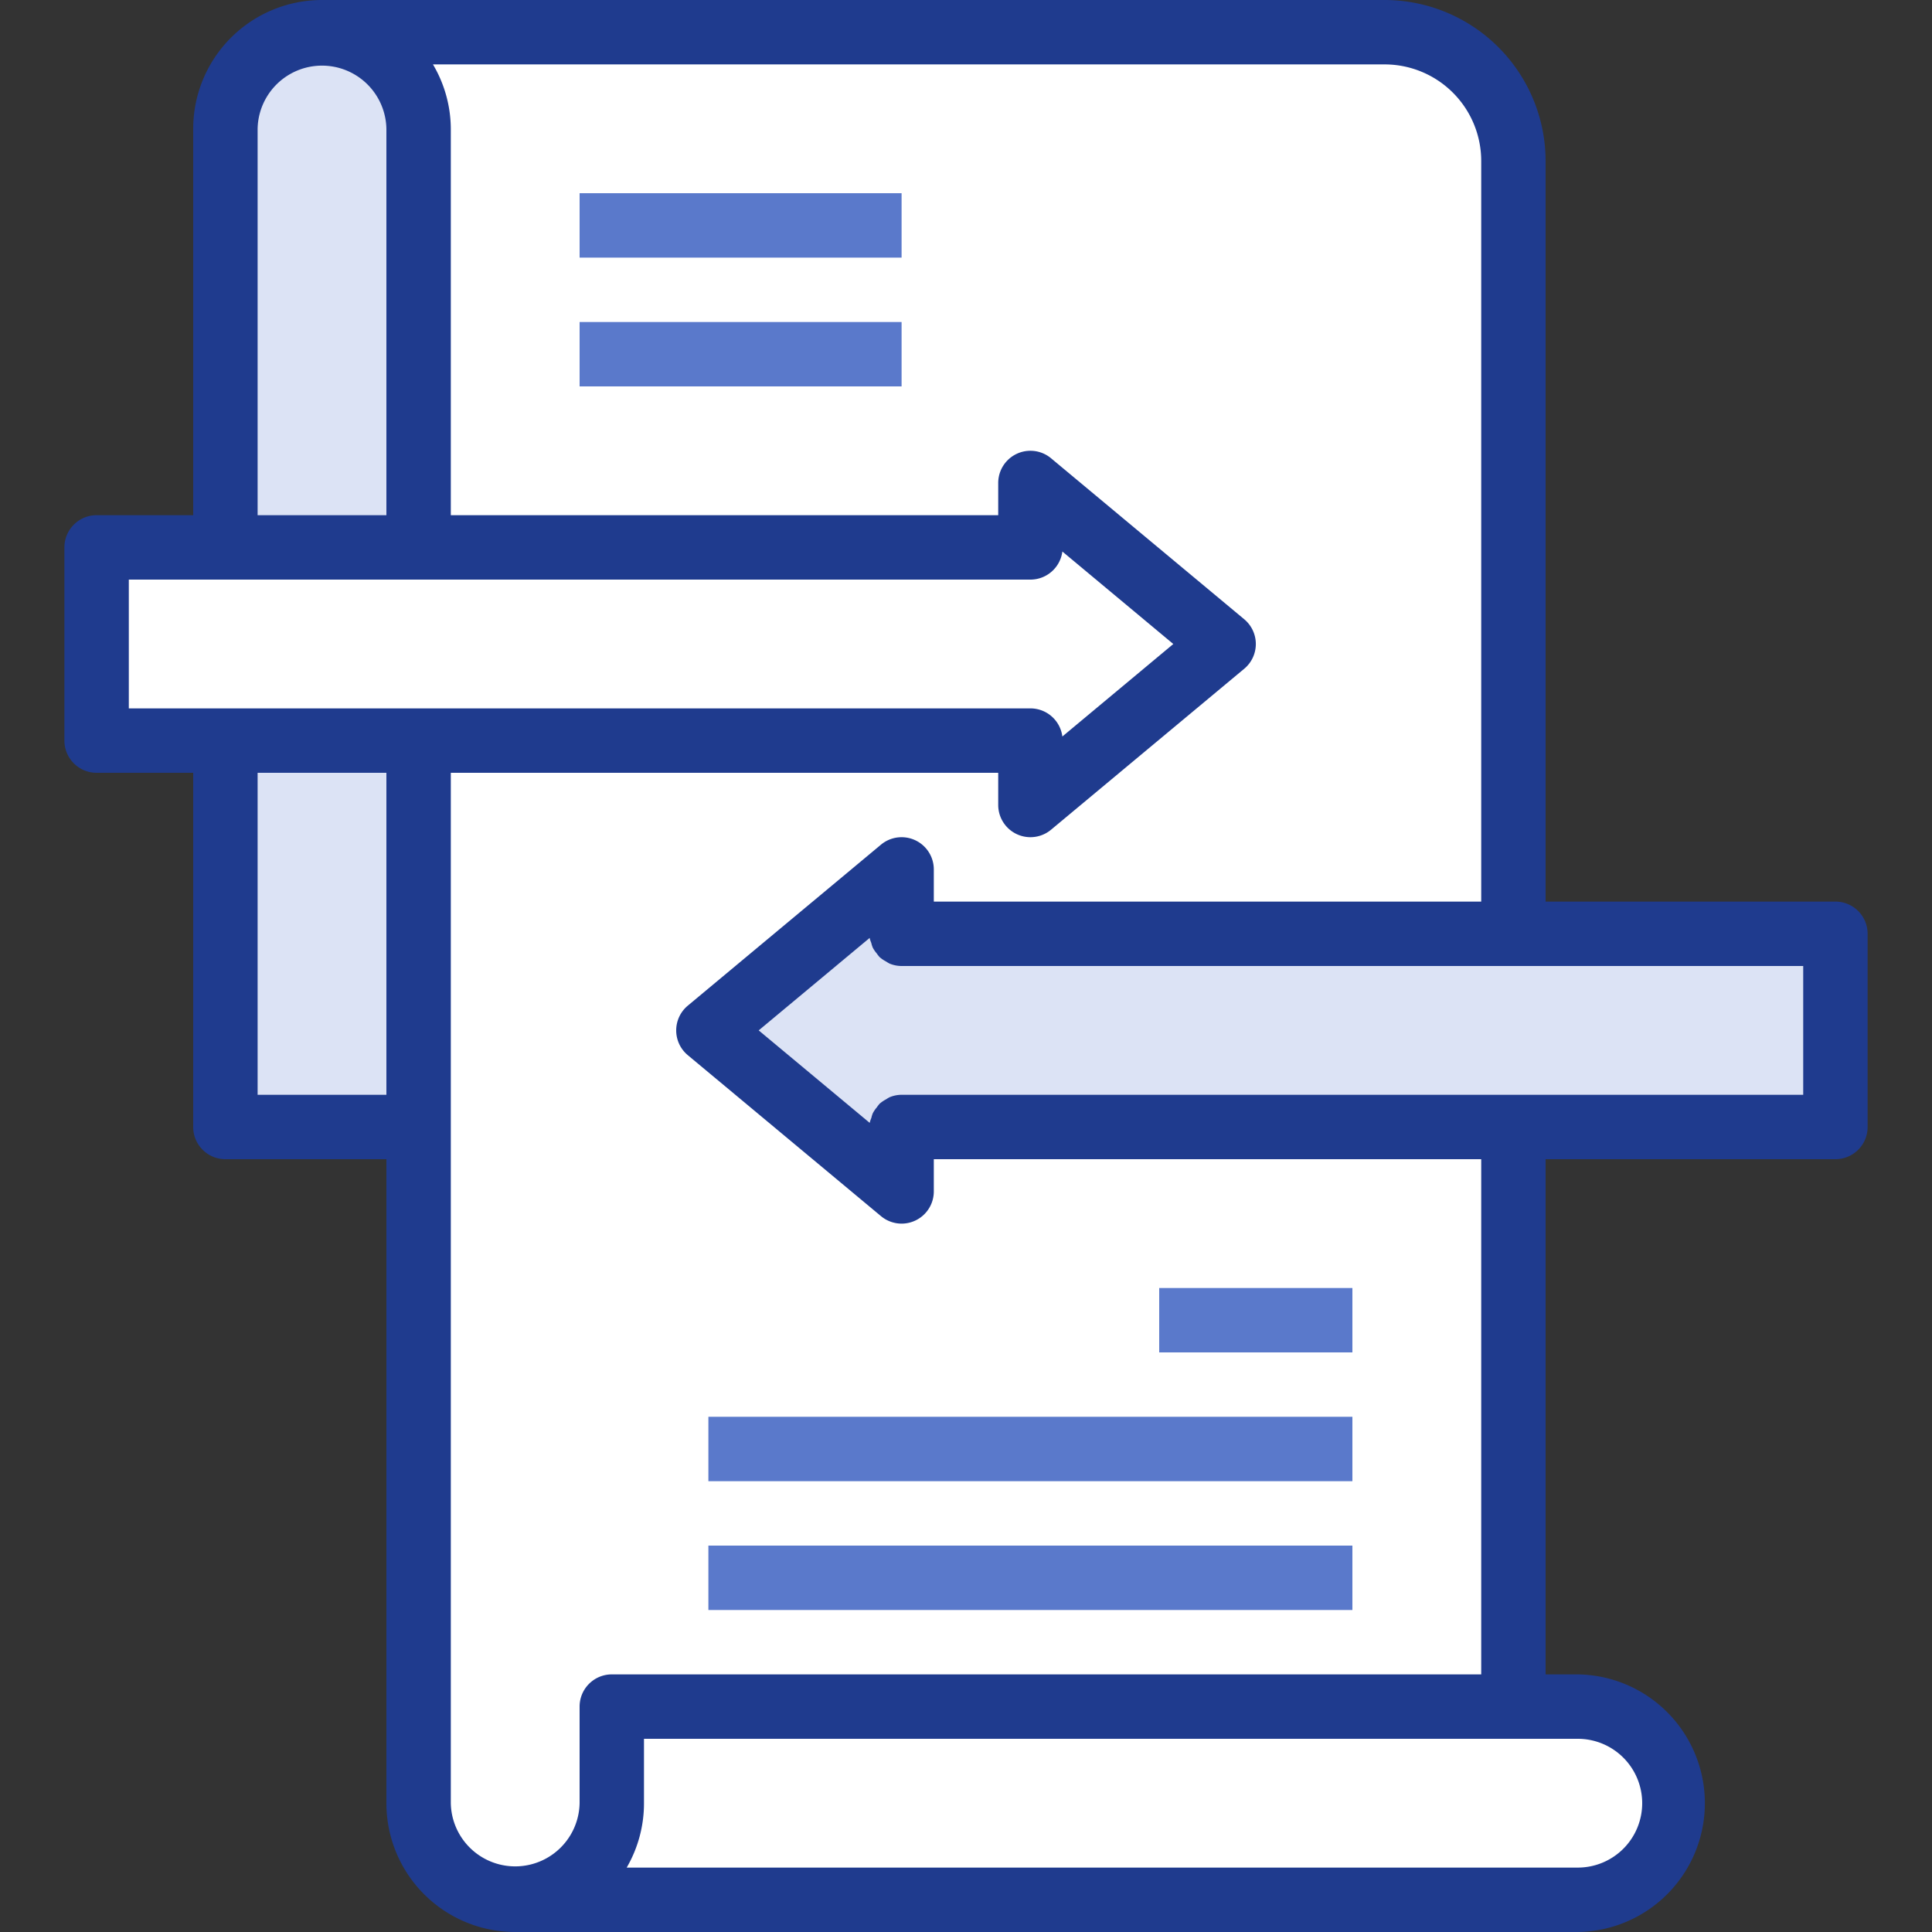
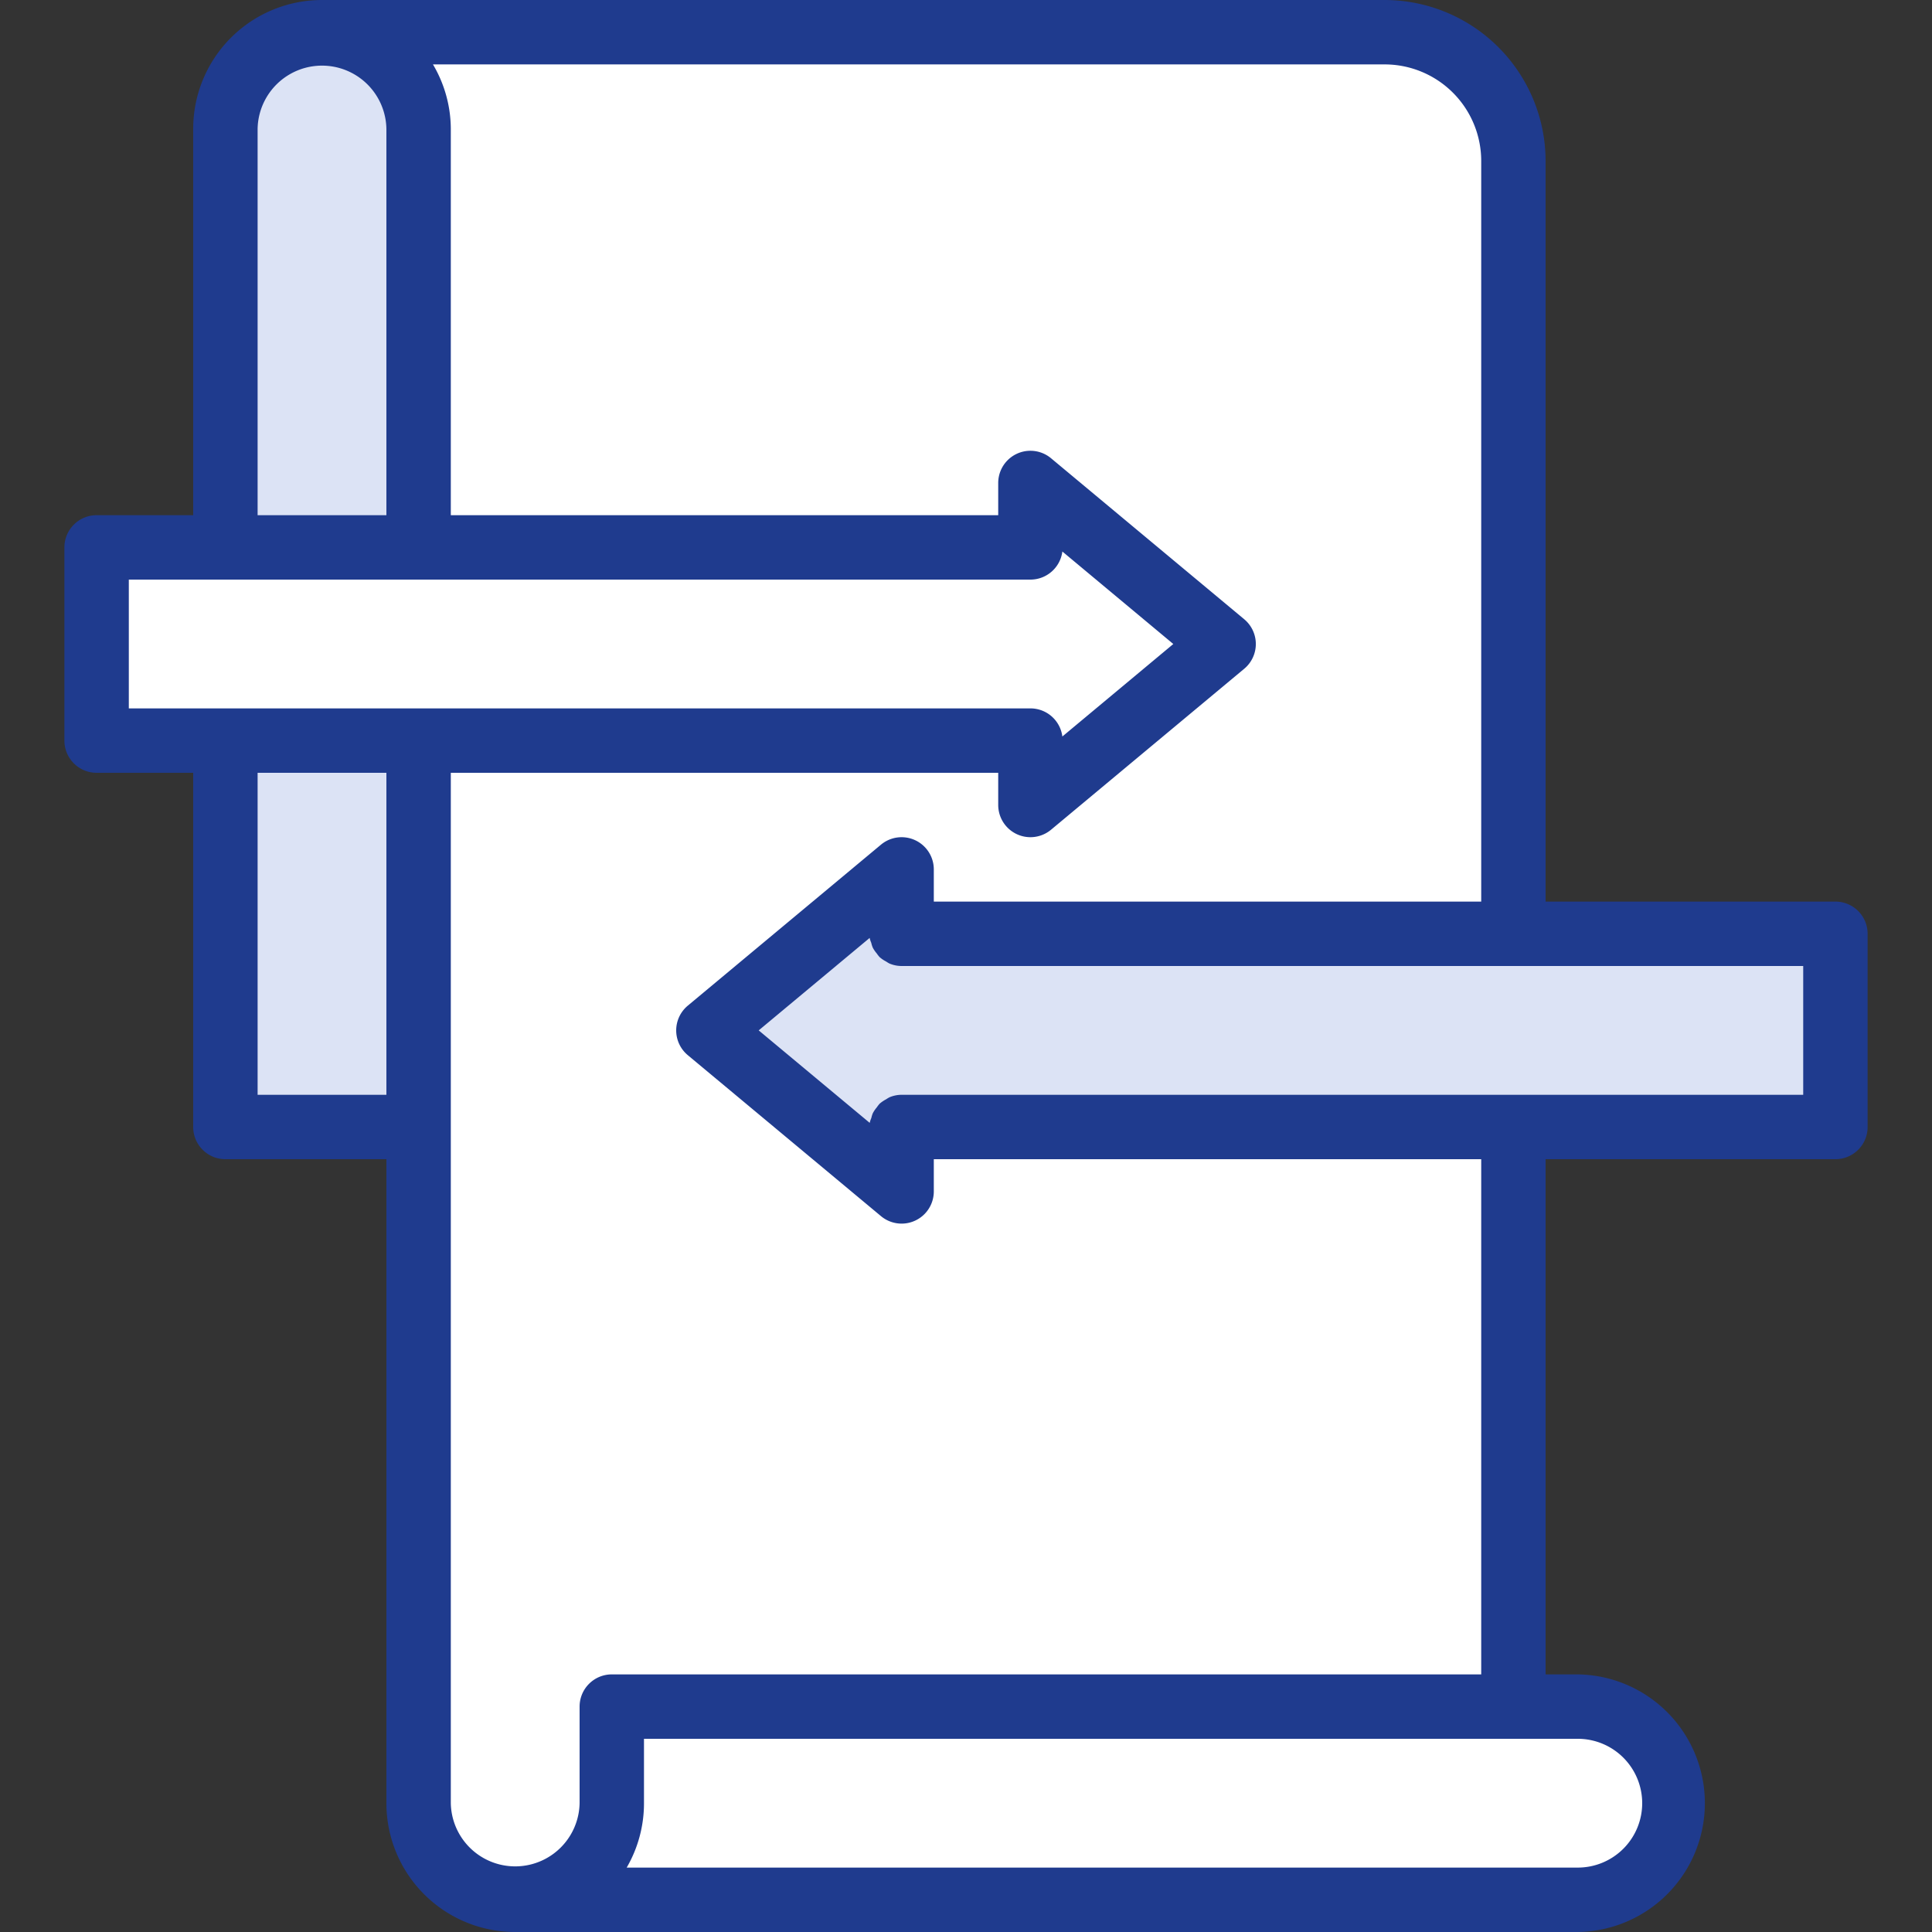
<svg xmlns="http://www.w3.org/2000/svg" width="80" height="80" fill="none">
  <rect width="100%" height="100%" fill="#333333" stroke="none" />
  <path d="M62.666 78.667H21.333a4 4 0 0 1-4-4v-28h-8V5.333a4 4 0 0 1 4-4h44a5.334 5.334 0 0 1 5.333 5.334v72Z" fill="#fff" />
  <path d="M37.333 38.667V36l-8 6.667 8 6.666v-2.666H76v-8H37.333Z" fill="#DCE3F5" />
  <path d="M21.333 78.666a4 4 0 0 0 4-4v-4h40a4 4 0 0 1 0 8h-44Z" fill="#fff" />
  <path d="M17.333 46.667h-8V5.333a4 4 0 0 1 8 0v41.334Z" fill="#DCE3F5" />
  <path d="M24 8h13.333v2.667H24V8Zm0 5.334h13.333V16H24v-2.666Zm5.333 45.332H56v2.667H29.333v-2.666Zm0 5.334H56v2.667H29.333V64ZM48 53.334h8V56h-8v-2.666Zm2.667-26.667-8-6.667v2.667H4v8h38.667v2.666l8-6.666Z" fill="#fff" />
  <path d="M76 37.333H64V6.667A6.674 6.674 0 0 0 57.334 0h-44A5.334 5.334 0 0 0 8 5.333v16H4c-.736 0-1.333.597-1.333 1.334v8C2.667 31.403 3.264 32 4 32h4v14.667C8 47.403 8.597 48 9.334 48H16v26.667A5.334 5.334 0 0 0 21.334 80h44a5.334 5.334 0 0 0 0-10.667H64V48h12c.737 0 1.334-.597 1.334-1.333v-8c0-.737-.597-1.334-1.334-1.334Zm-65.333-32a2.667 2.667 0 0 1 5.333 0v16h-5.333v-16ZM5.334 24h37.333c.67 0 1.237-.497 1.323-1.163l4.594 3.83-4.594 3.83a1.333 1.333 0 0 0-1.323-1.164H5.334V24Zm5.333 21.333V32H16v13.333h-5.333ZM68 74.667a2.667 2.667 0 0 1-2.666 2.666H25.95c.47-.81.717-1.73.716-2.666V72h38.667A2.667 2.667 0 0 1 68 74.667Zm-6.666-5.334h-36c-.737 0-1.334.597-1.334 1.334v4a2.667 2.667 0 0 1-5.333 0V32h22.667v1.333a1.334 1.334 0 0 0 2.188 1.024l8-6.666a1.334 1.334 0 0 0 0-2.048l-8-6.667A1.333 1.333 0 0 0 41.334 20v1.333H18.667v-16a5.276 5.276 0 0 0-.739-2.666h39.406a4 4 0 0 1 4 4v30.666H38.667V36a1.334 1.334 0 0 0-2.188-1.024l-8 6.667a1.334 1.334 0 0 0 0 2.048l8 6.666a1.333 1.333 0 0 0 2.188-1.024V48h22.667v21.333Zm13.333-24H37.334a1.3 1.3 0 0 0-.5.102 1.345 1.345 0 0 0-.142.085 1.41 1.41 0 0 0-.267.181 1.39 1.39 0 0 0-.118.152 1.3 1.3 0 0 0-.167.246 1.173 1.173 0 0 0-.06.195 1.088 1.088 0 0 0-.067.202l-4.597-3.83 4.595-3.829c.015.07.037.138.066.203.014.067.035.132.06.194.046.089.102.17.167.246.036.053.076.104.119.152.081.071.171.132.267.181.045.031.092.06.141.085.159.067.33.102.503.102h37.333v5.333Z" fill="#1F3B8E" />
-   <path d="M24 8h13.333v2.667H24V8Zm0 5.334h13.333V16H24v-2.666Zm5.333 45.332H56v2.667H29.333v-2.666Zm0 5.334H56v2.667H29.333V64ZM48 53.334h8V56h-8v-2.666Z" fill="#5A79CB" />
</svg>